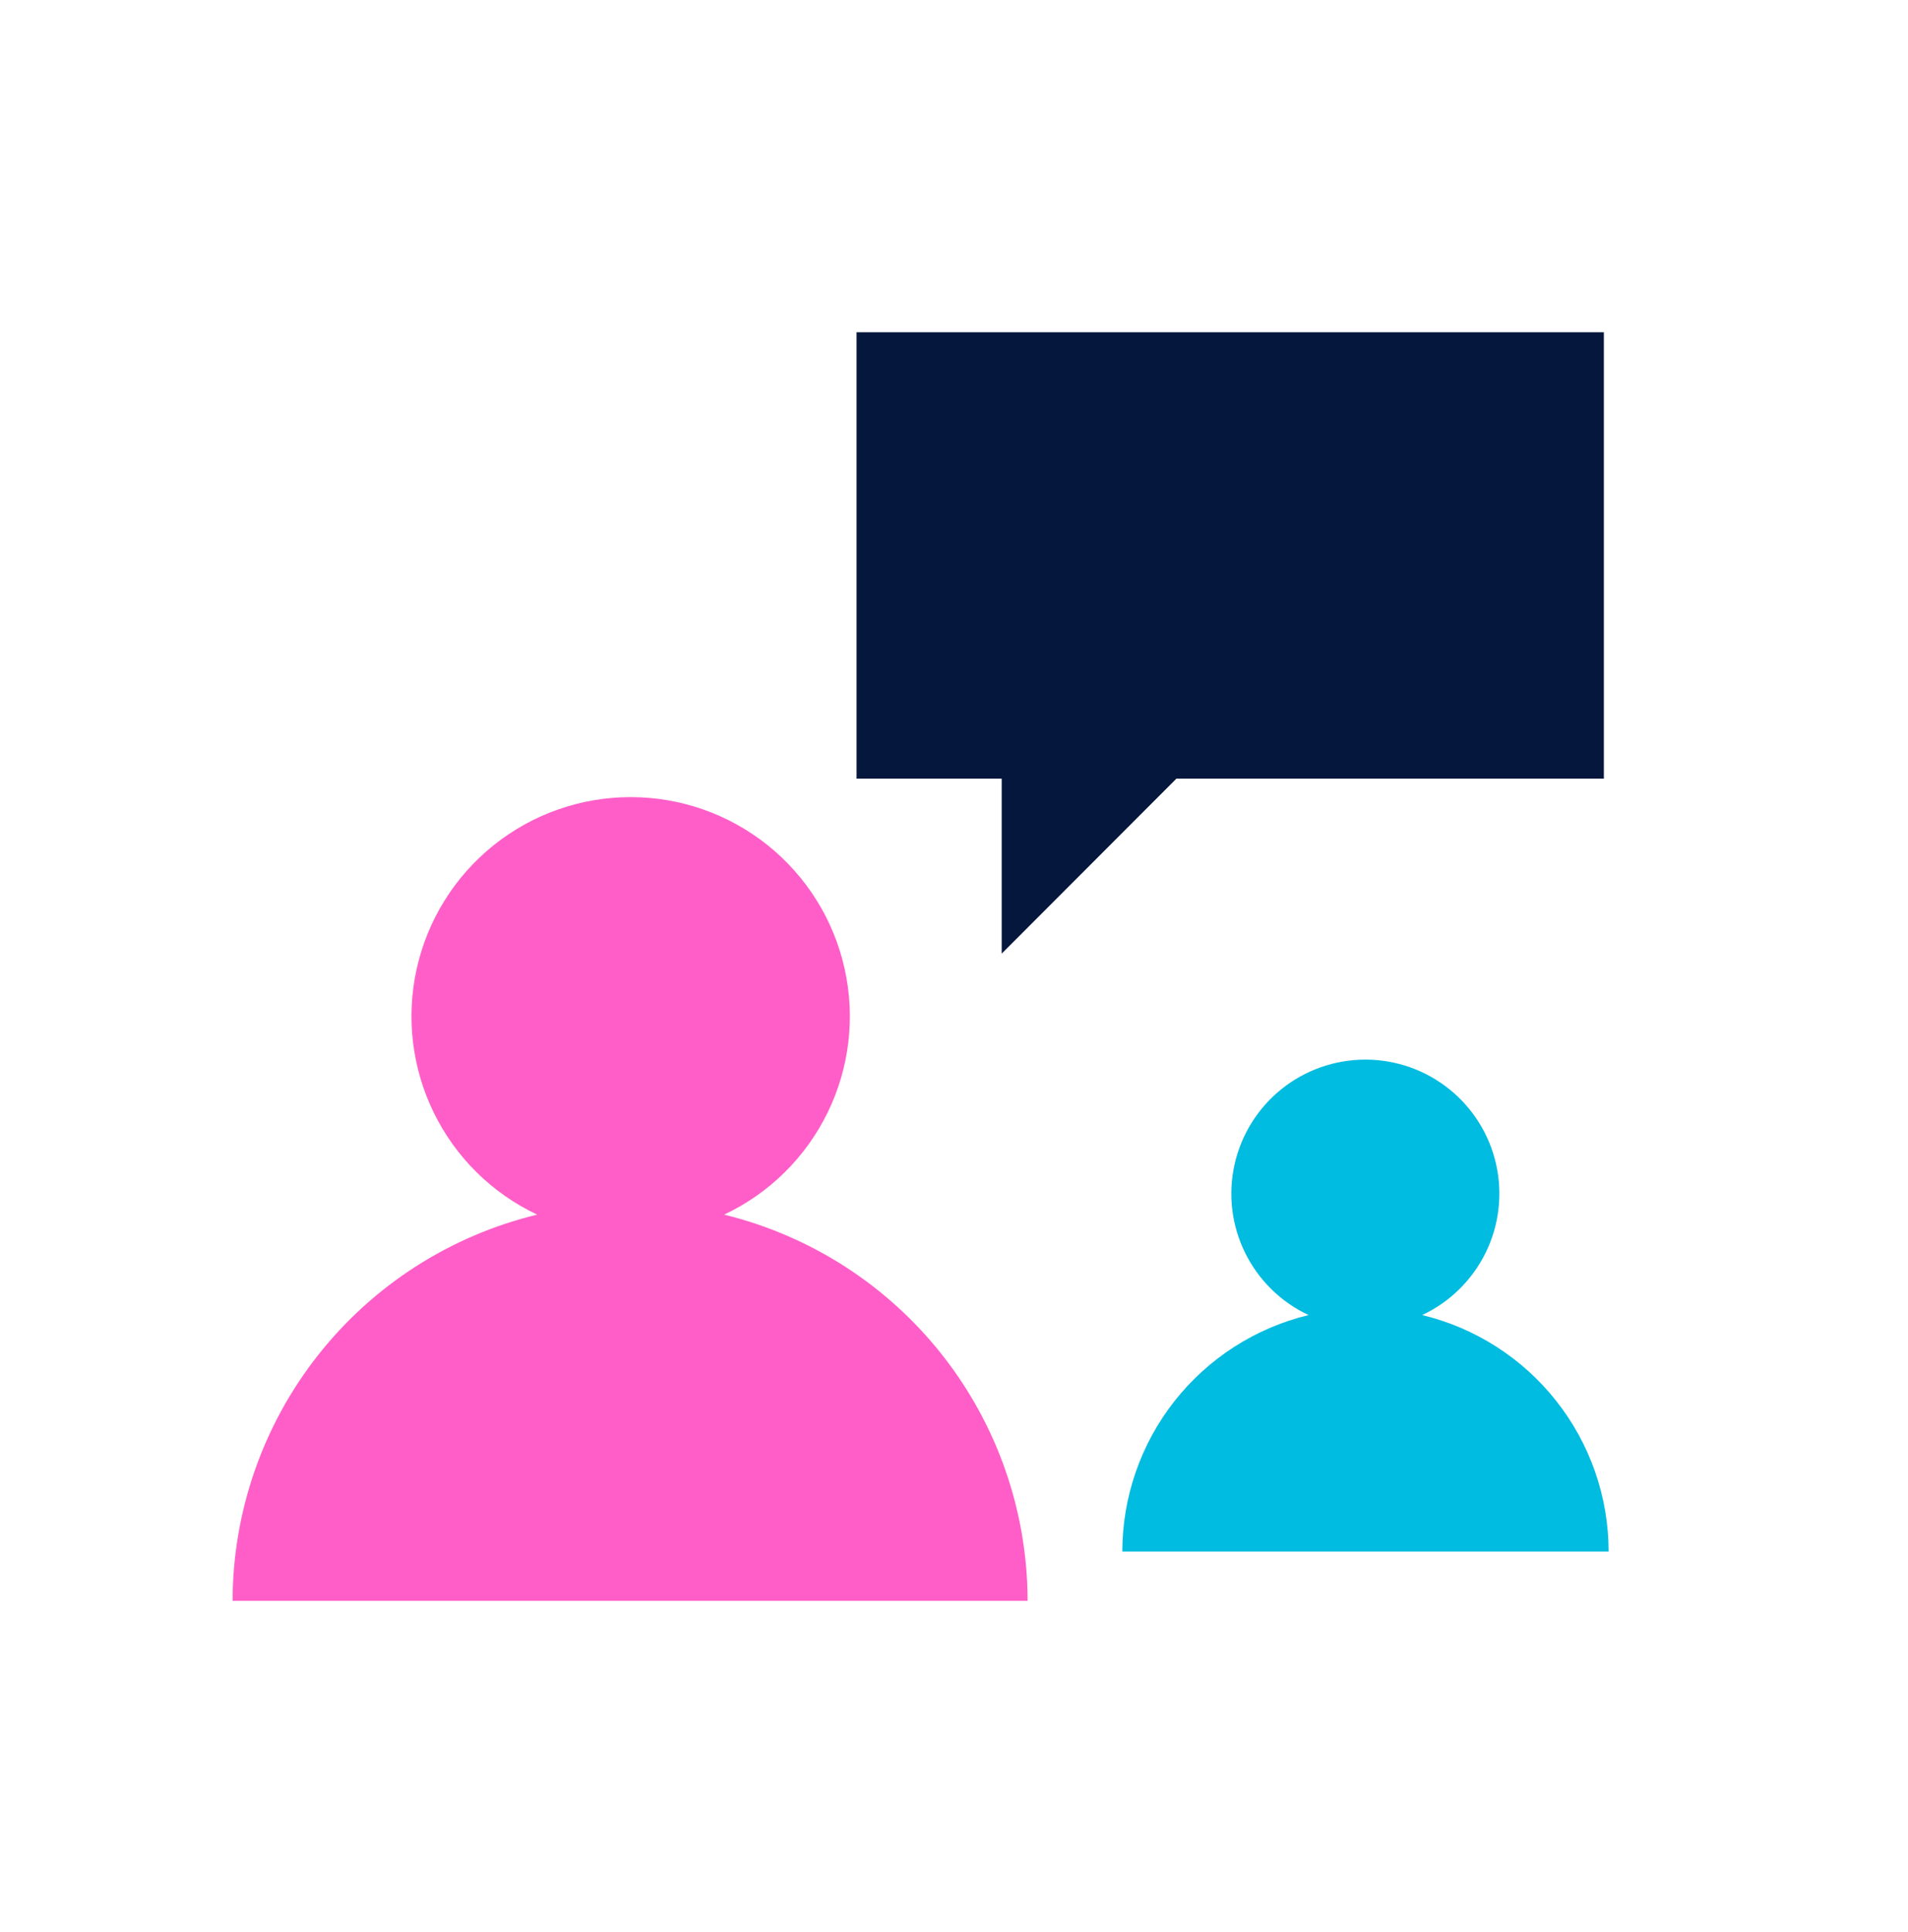
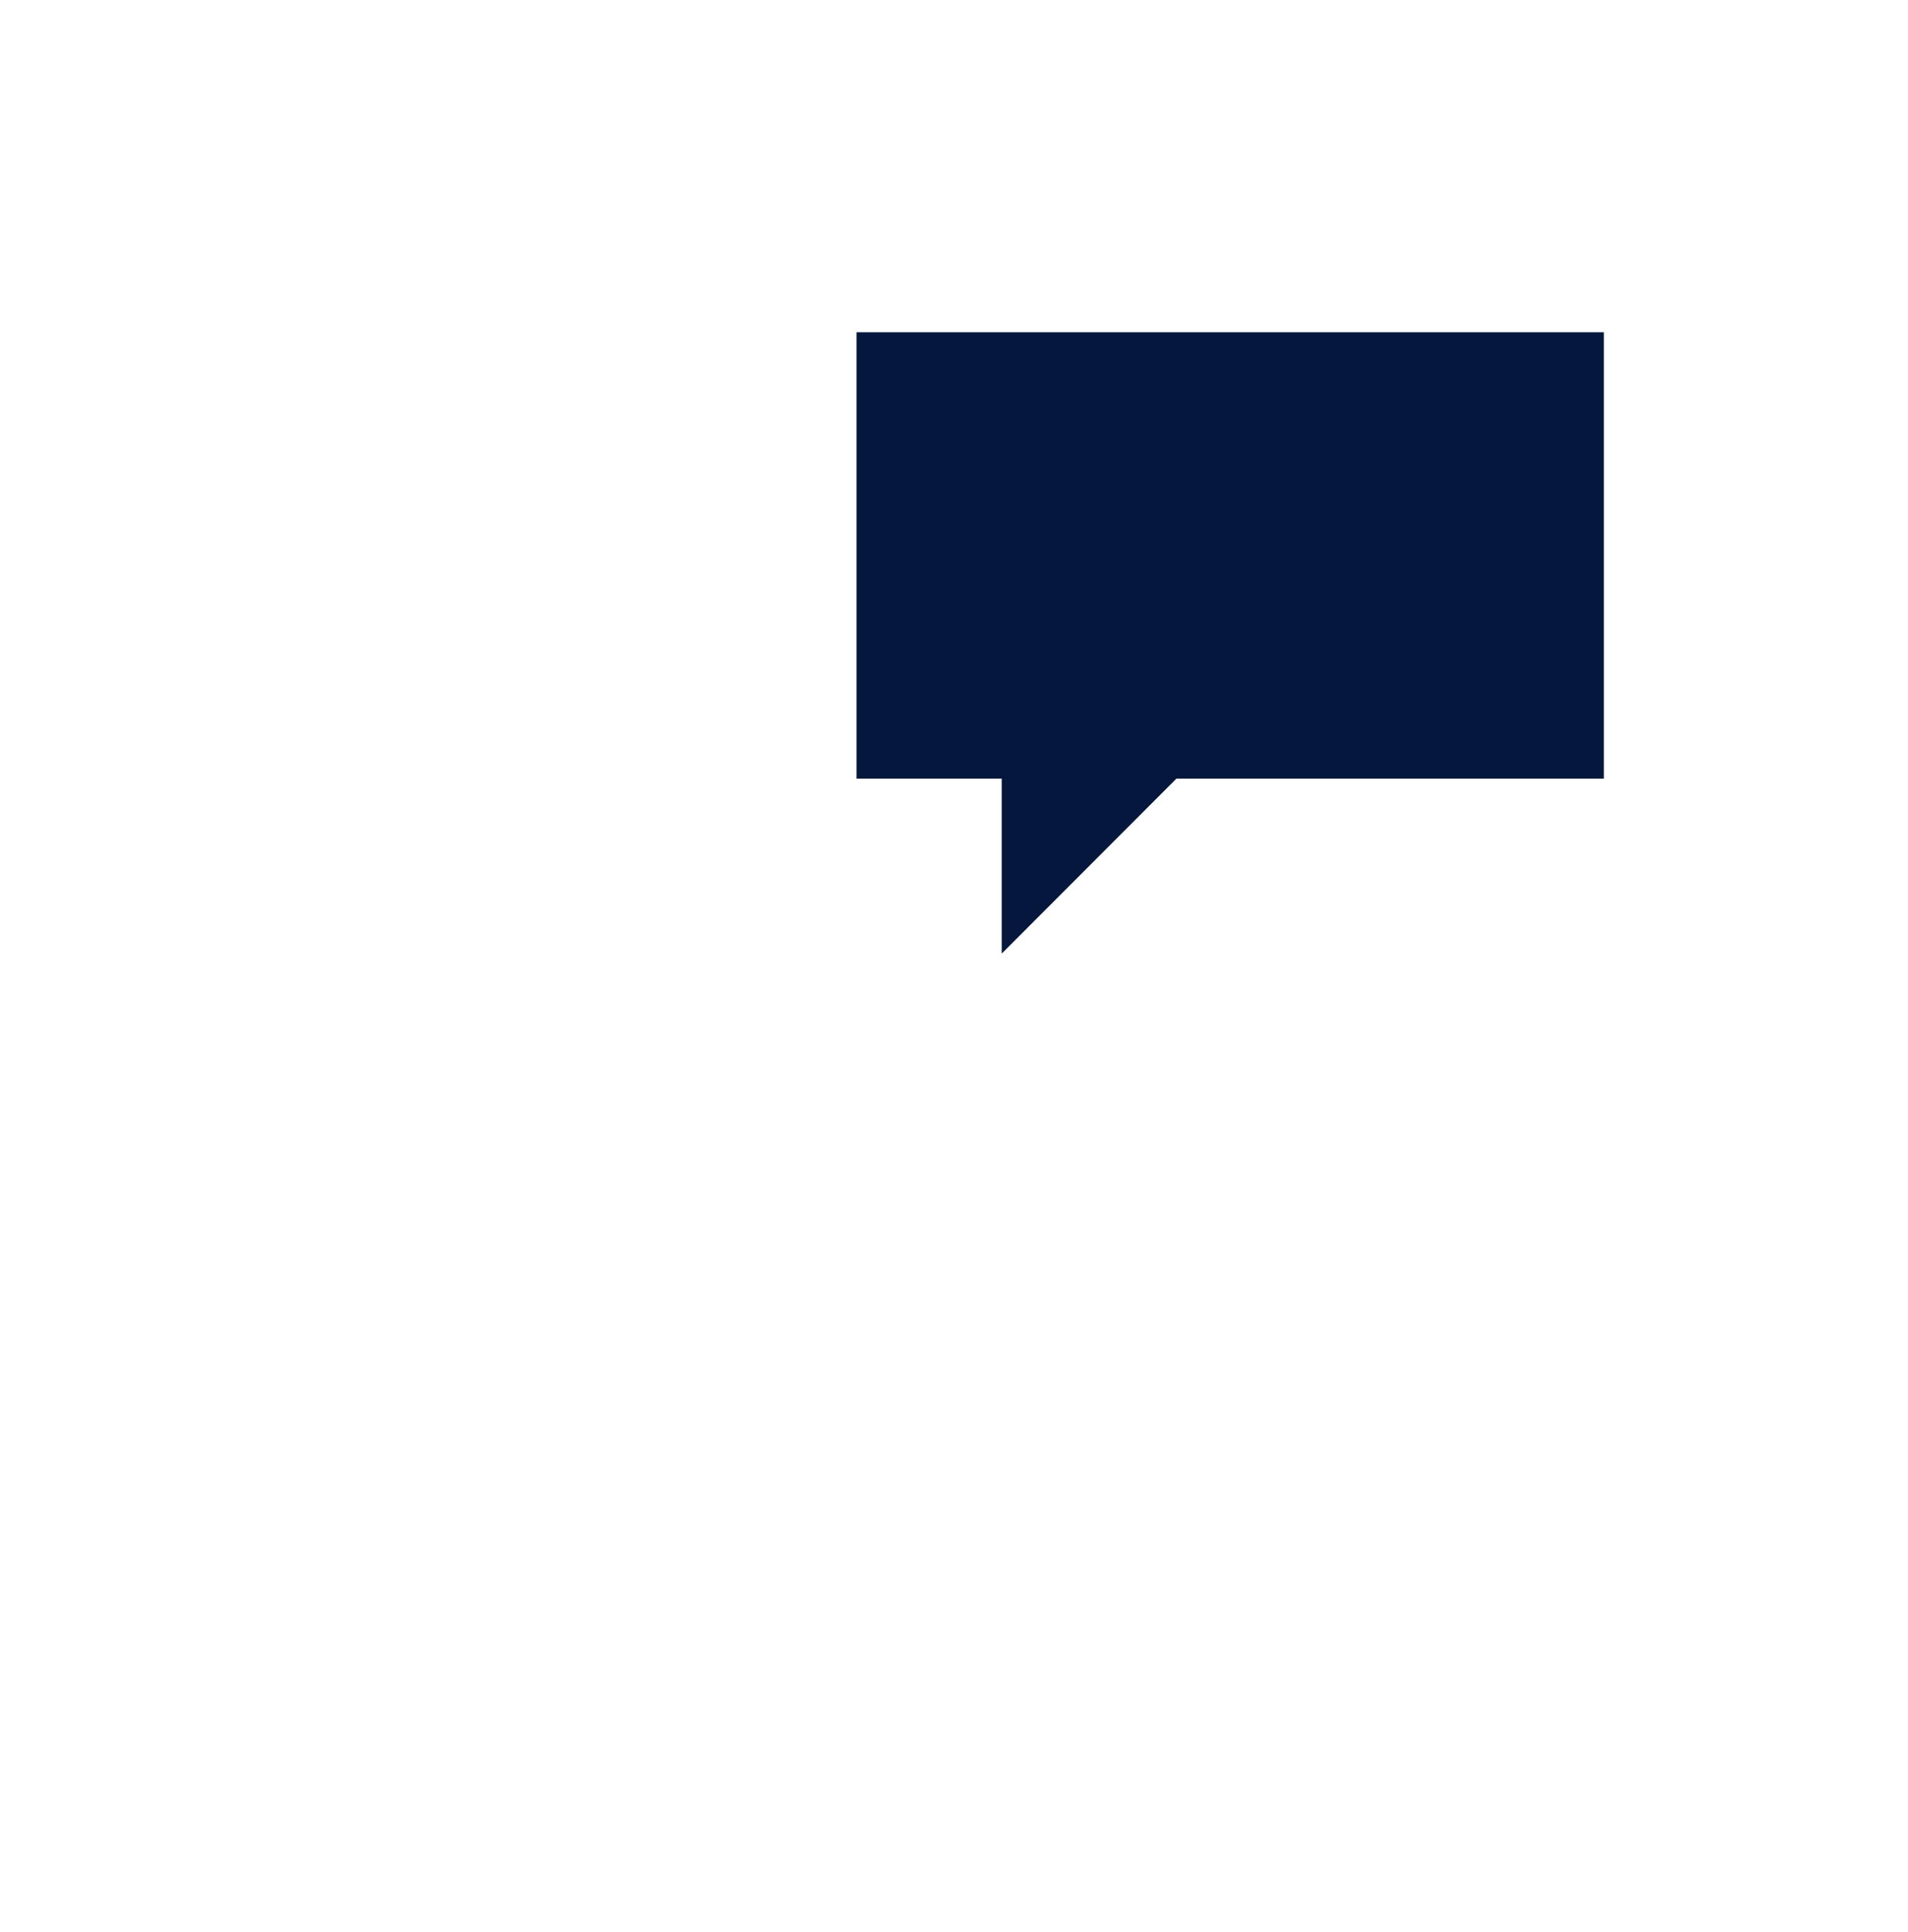
<svg xmlns="http://www.w3.org/2000/svg" width="80" height="81" viewBox="0 0 80 81" fill="none">
  <path d="M67.248 13.929H35.914V32.643H42V39.977L49.324 32.643H67.248V13.929Z" fill="#05173C" />
-   <path d="M30.362 50.919C32.251 50.029 33.781 48.521 34.698 46.645C35.616 44.769 35.868 42.636 35.411 40.599C34.955 38.56 33.818 36.739 32.188 35.433C30.558 34.127 28.532 33.416 26.443 33.416C24.354 33.416 22.328 34.127 20.698 35.433C19.068 36.739 17.931 38.56 17.474 40.599C17.018 42.636 17.27 44.769 18.188 46.645C19.105 48.521 20.635 50.029 22.524 50.919C18.889 51.797 15.654 53.87 13.338 56.806C11.022 59.742 9.759 63.37 9.752 67.11H43.086C43.082 63.377 41.826 59.753 39.519 56.818C37.213 53.883 33.988 51.806 30.362 50.919Z" fill="#FF5EC8" />
-   <path d="M59.629 55.129C60.786 54.587 61.725 53.667 62.289 52.52C62.854 51.373 63.01 50.068 62.733 48.82C62.455 47.572 61.761 46.456 60.763 45.656C59.766 44.856 58.526 44.42 57.248 44.42C55.969 44.42 54.729 44.856 53.732 45.656C52.735 46.456 52.04 47.572 51.763 48.82C51.485 50.068 51.641 51.373 52.206 52.52C52.77 53.667 53.709 54.587 54.867 55.129C52.642 55.667 50.663 56.937 49.246 58.735C47.83 60.533 47.059 62.755 47.057 65.043H67.448C67.445 62.753 66.673 60.531 65.254 58.733C63.836 56.934 61.855 55.665 59.629 55.129Z" fill="#00BCE0" />
</svg>